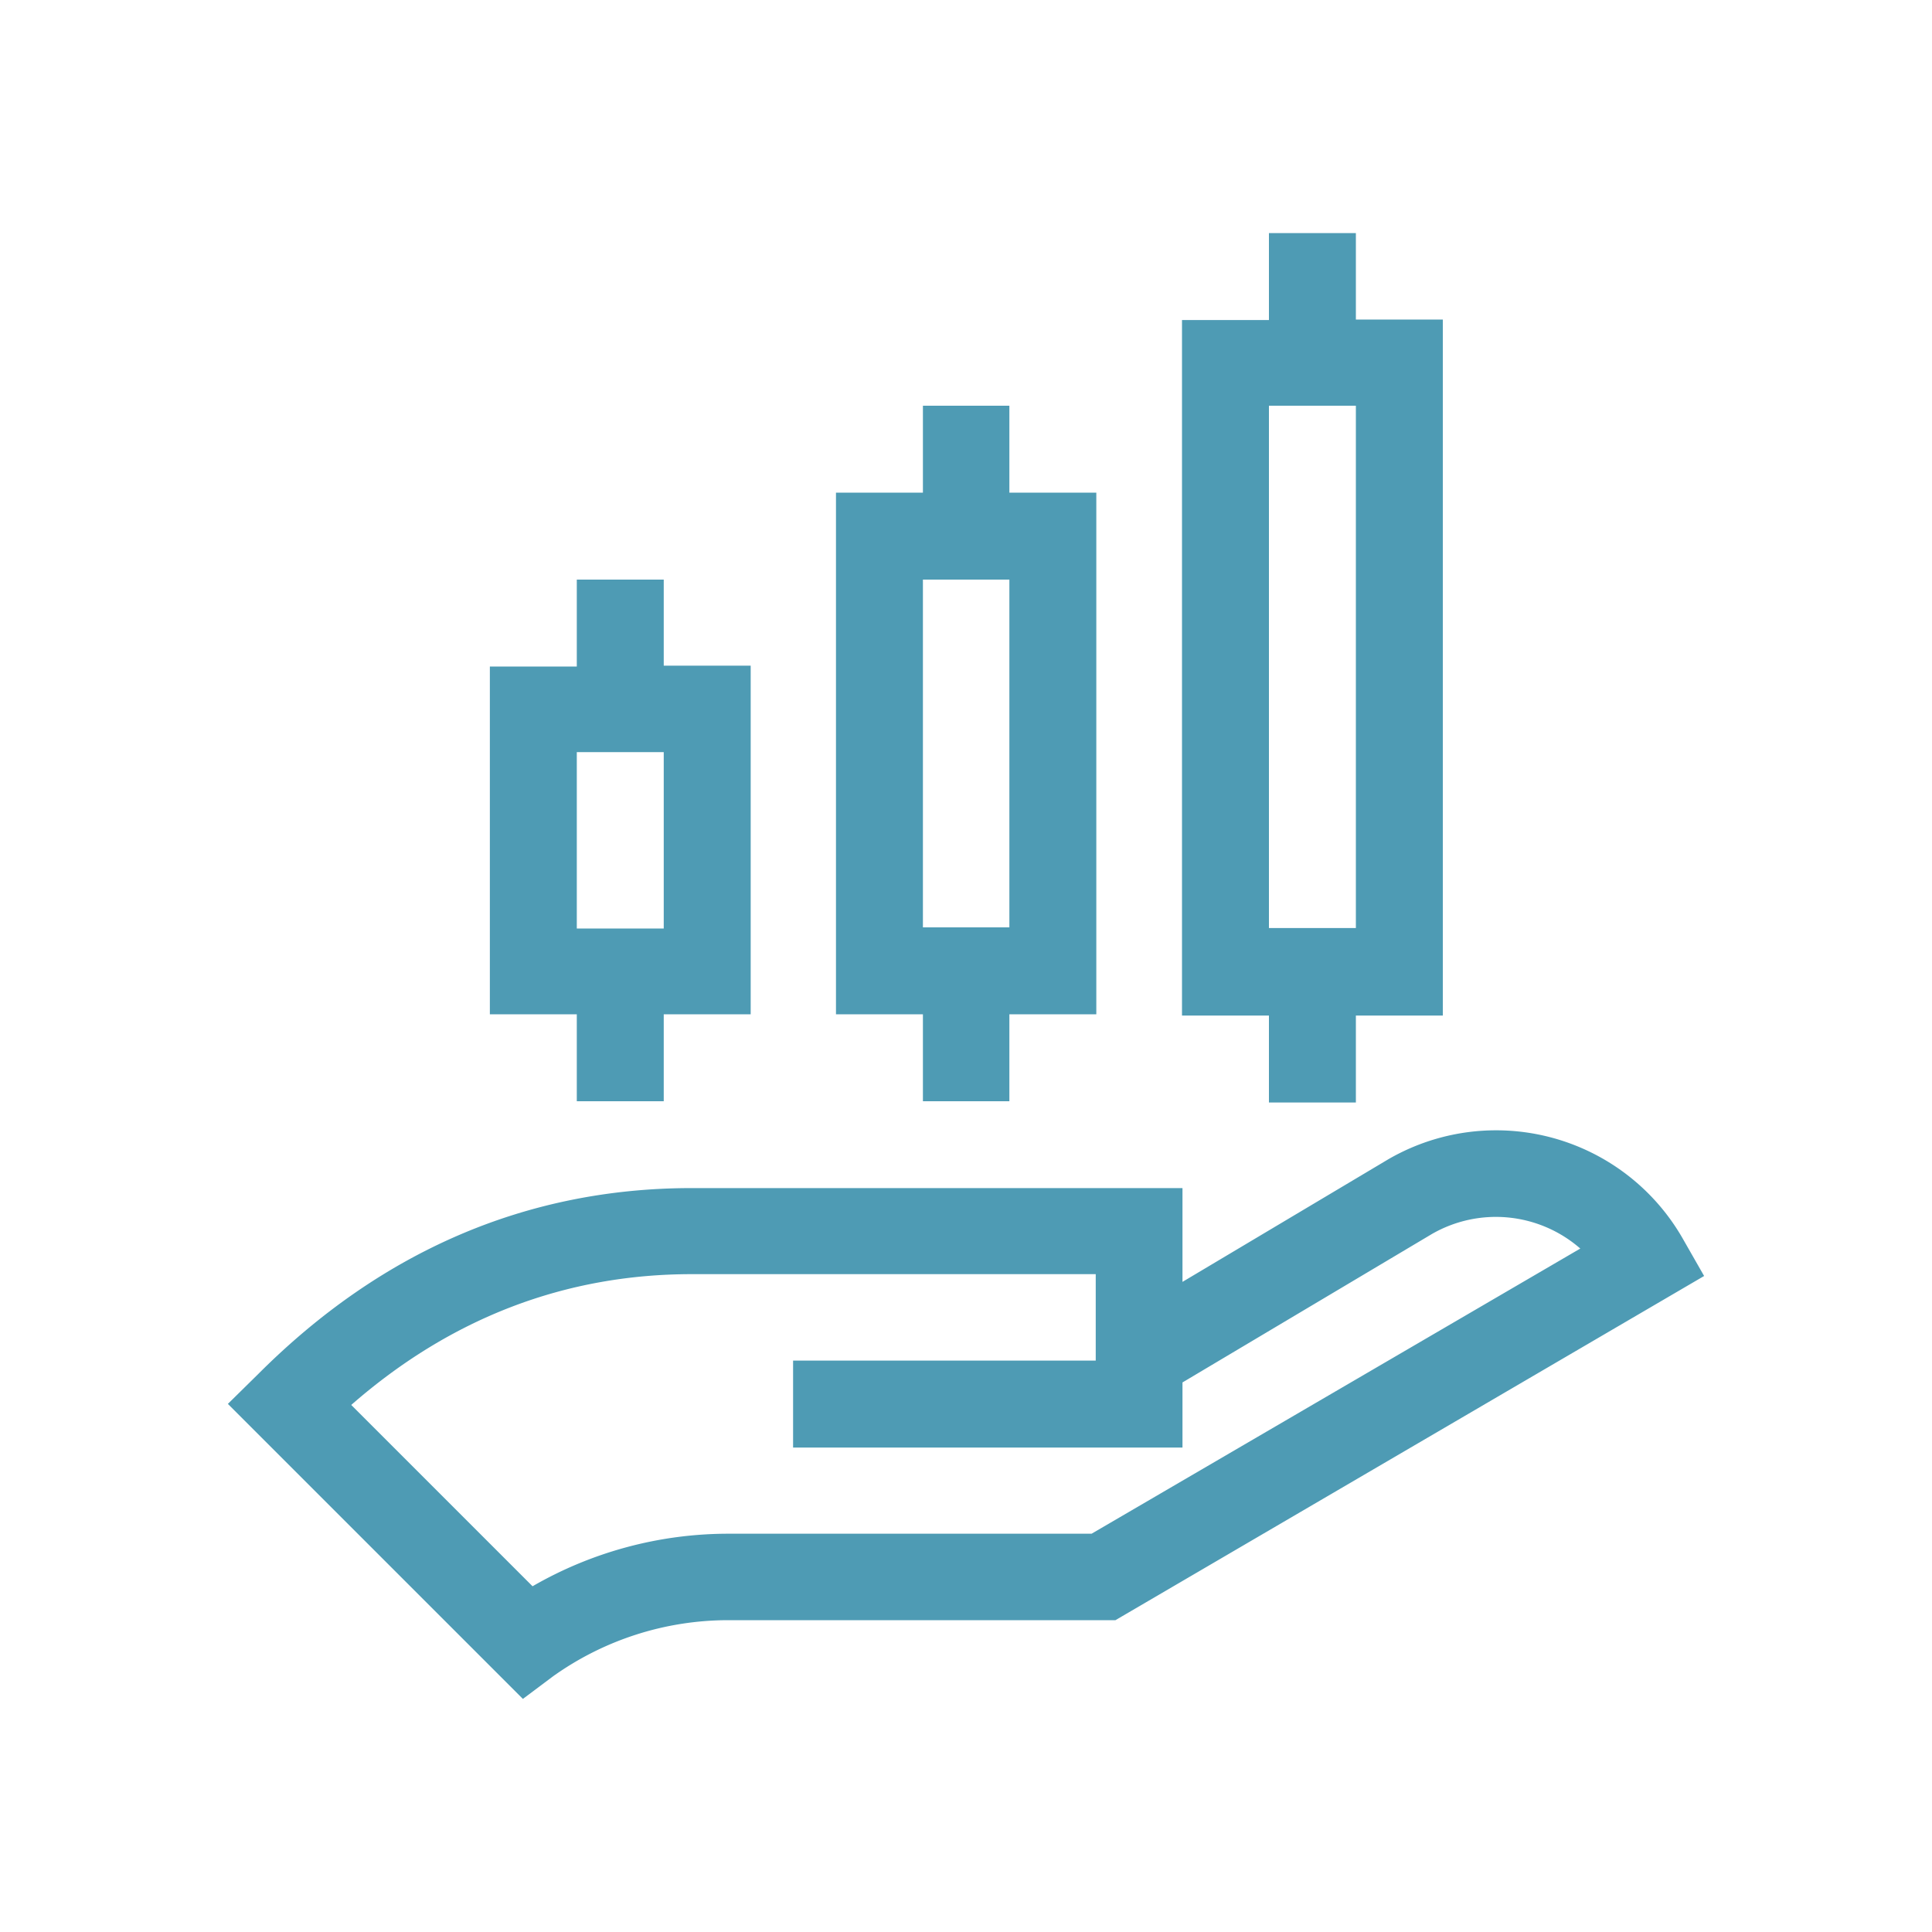
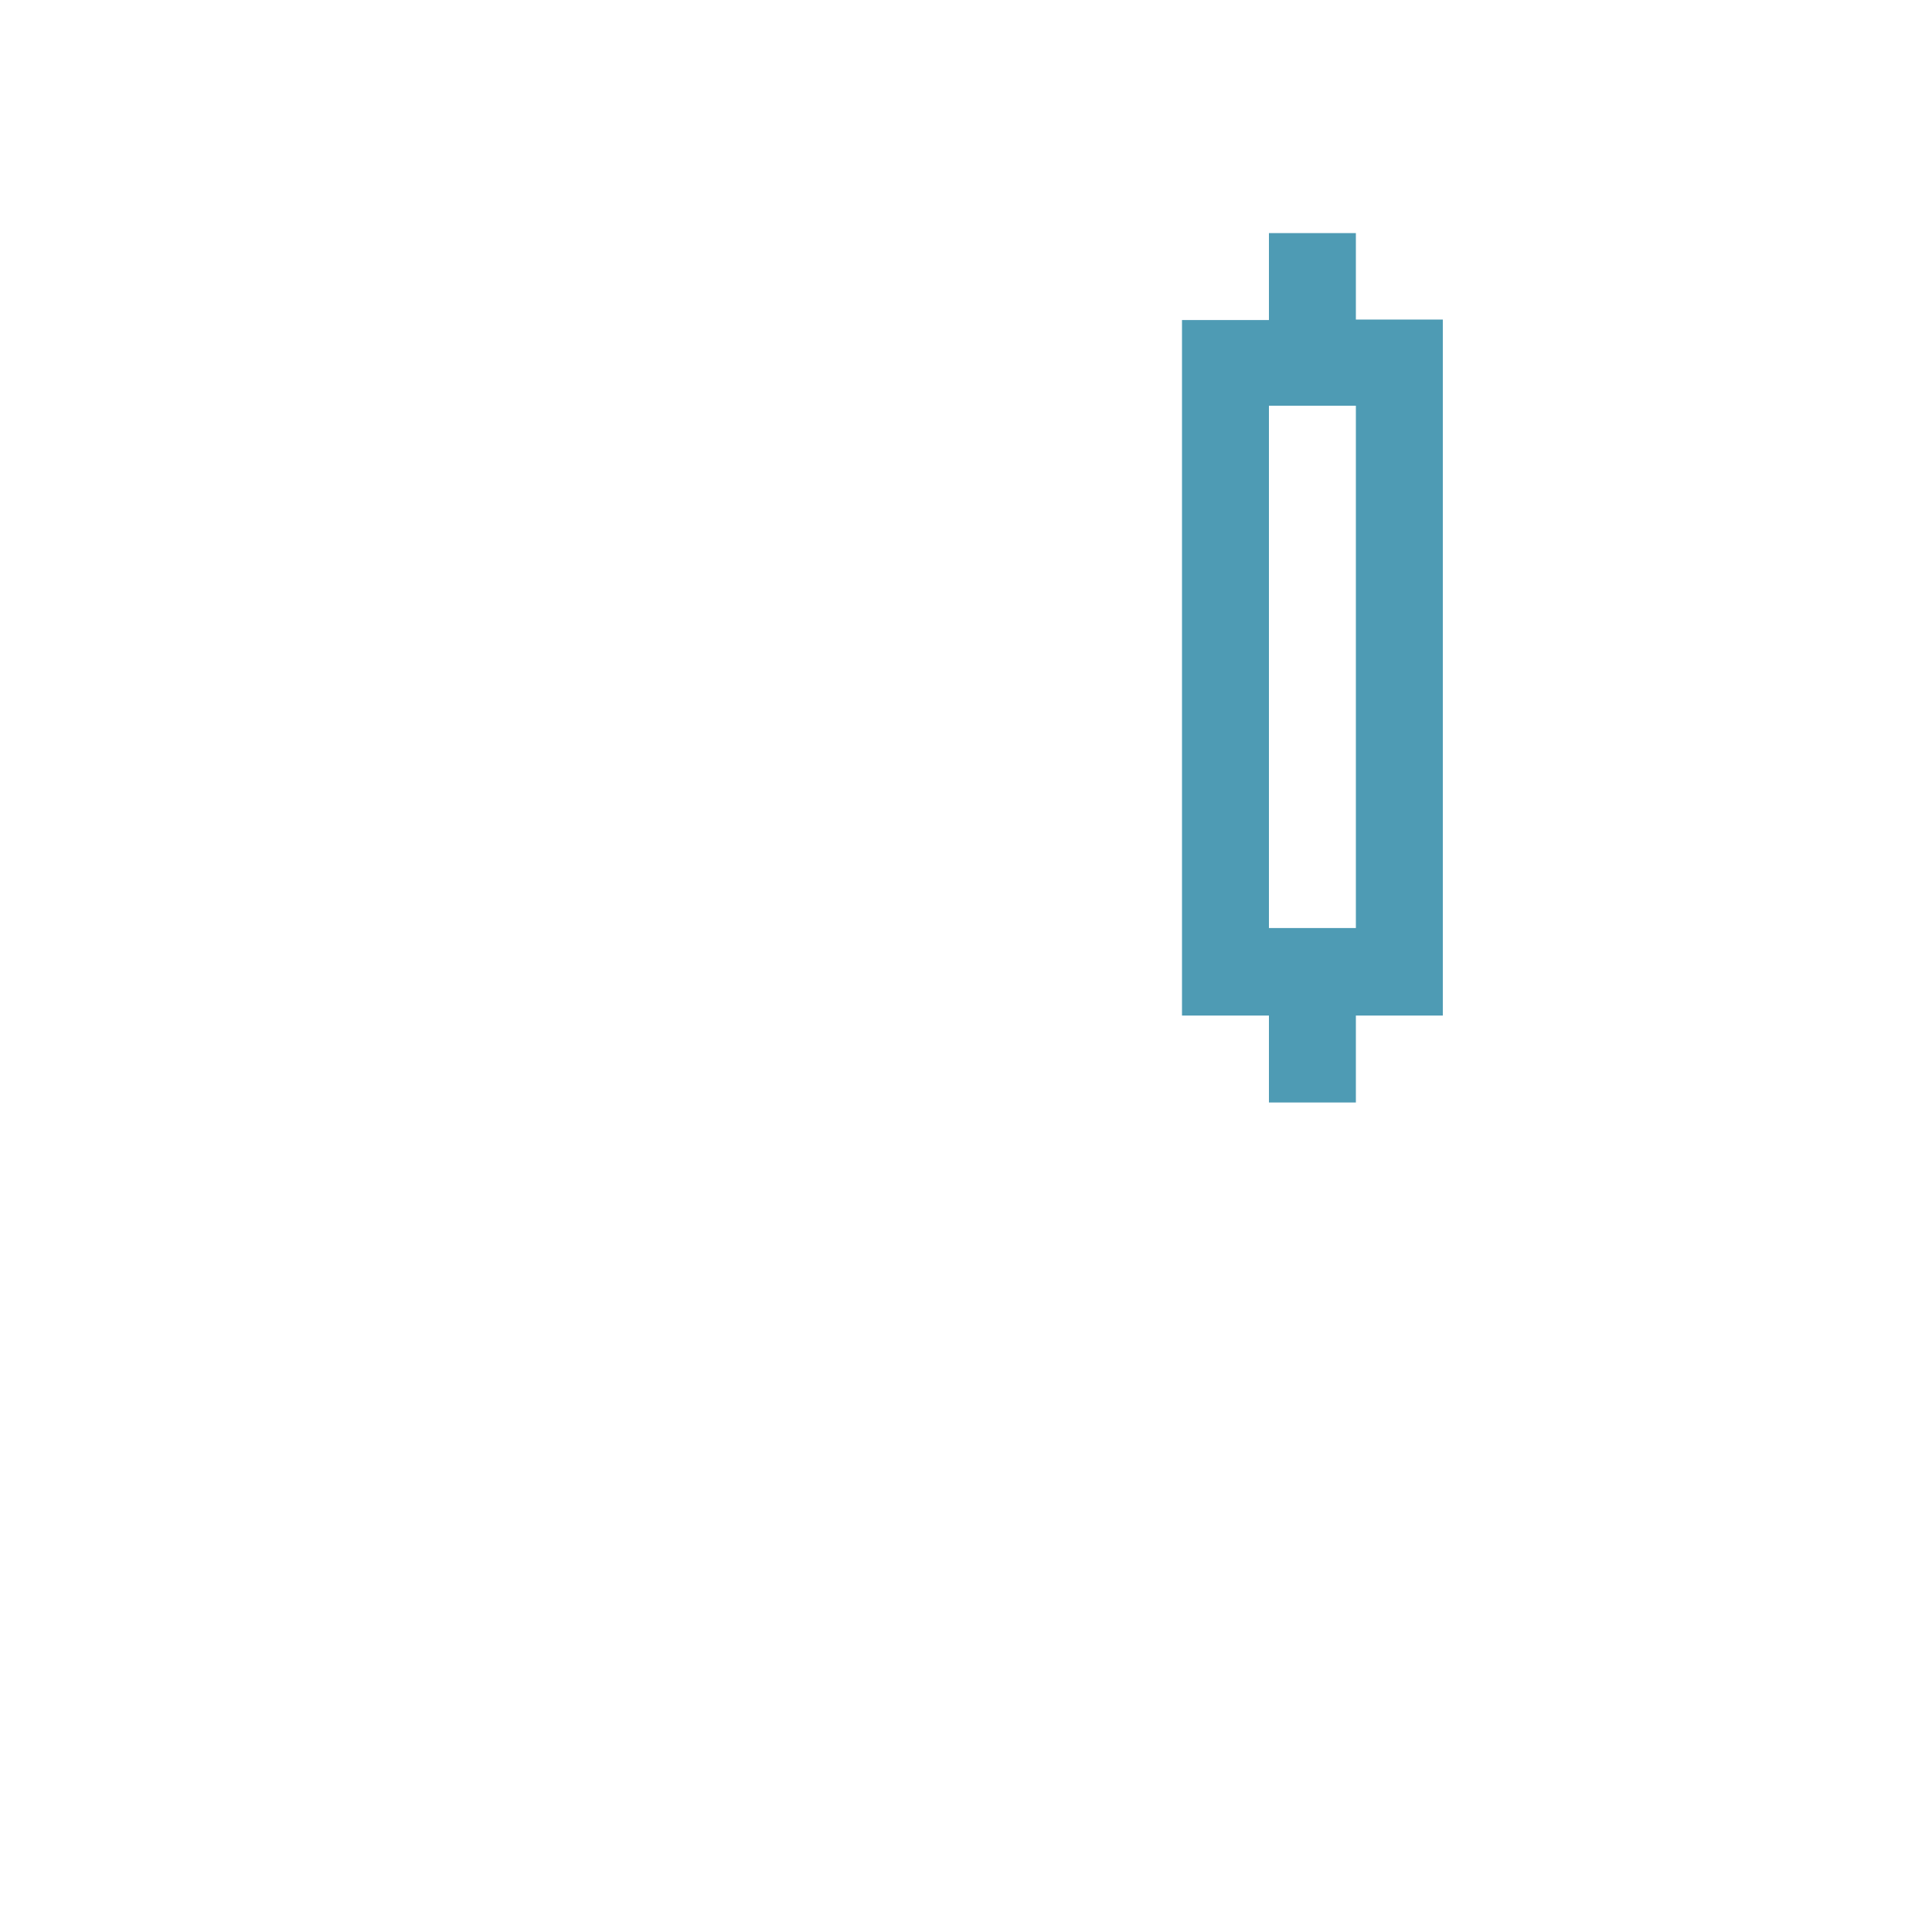
<svg xmlns="http://www.w3.org/2000/svg" id="Layer_1" data-name="Layer 1" viewBox="0 0 200 200">
  <defs>
    <style>.cls-1{fill:#4e9bb4;}</style>
  </defs>
-   <path class="cls-1" d="M59.71,60v9h-9V105h9v9h9v-9h9V68.91h-9V60Zm9,36.12h-9V77.86h9Z" />
  <path class="cls-1" d="M131.36,24.13v9h-9v72h9v9h9v-9h9V33.08h-9V24.13Zm9,71.94h-9V42h9Z" />
-   <path class="cls-1" d="M95.54,42v9h-9v54h9v9h8.95v-9h9V51h-9V42Zm8.95,54H95.54V60h8.95Z" />
-   <path class="cls-1" d="M23.59,145.33l30.54,30.54,3.11-2.33a31.24,31.24,0,0,1,18.15-5.82h40.08l60.94-35.63-2.2-3.85A22.26,22.26,0,0,0,143.73,120l-21.32,12.7v-9.71H71.61c-17,0-32.1,6.47-44.86,19.23Zm48-13.43h41.84v8.95H82.1v9h40.31v-6.74l25.81-15.36a13.28,13.28,0,0,1,15.37,1.5L113,158.77H75.39a40.53,40.53,0,0,0-20.26,5.44L36.36,145.44C46.64,136.45,58.48,131.9,71.61,131.9Z" />
</svg>